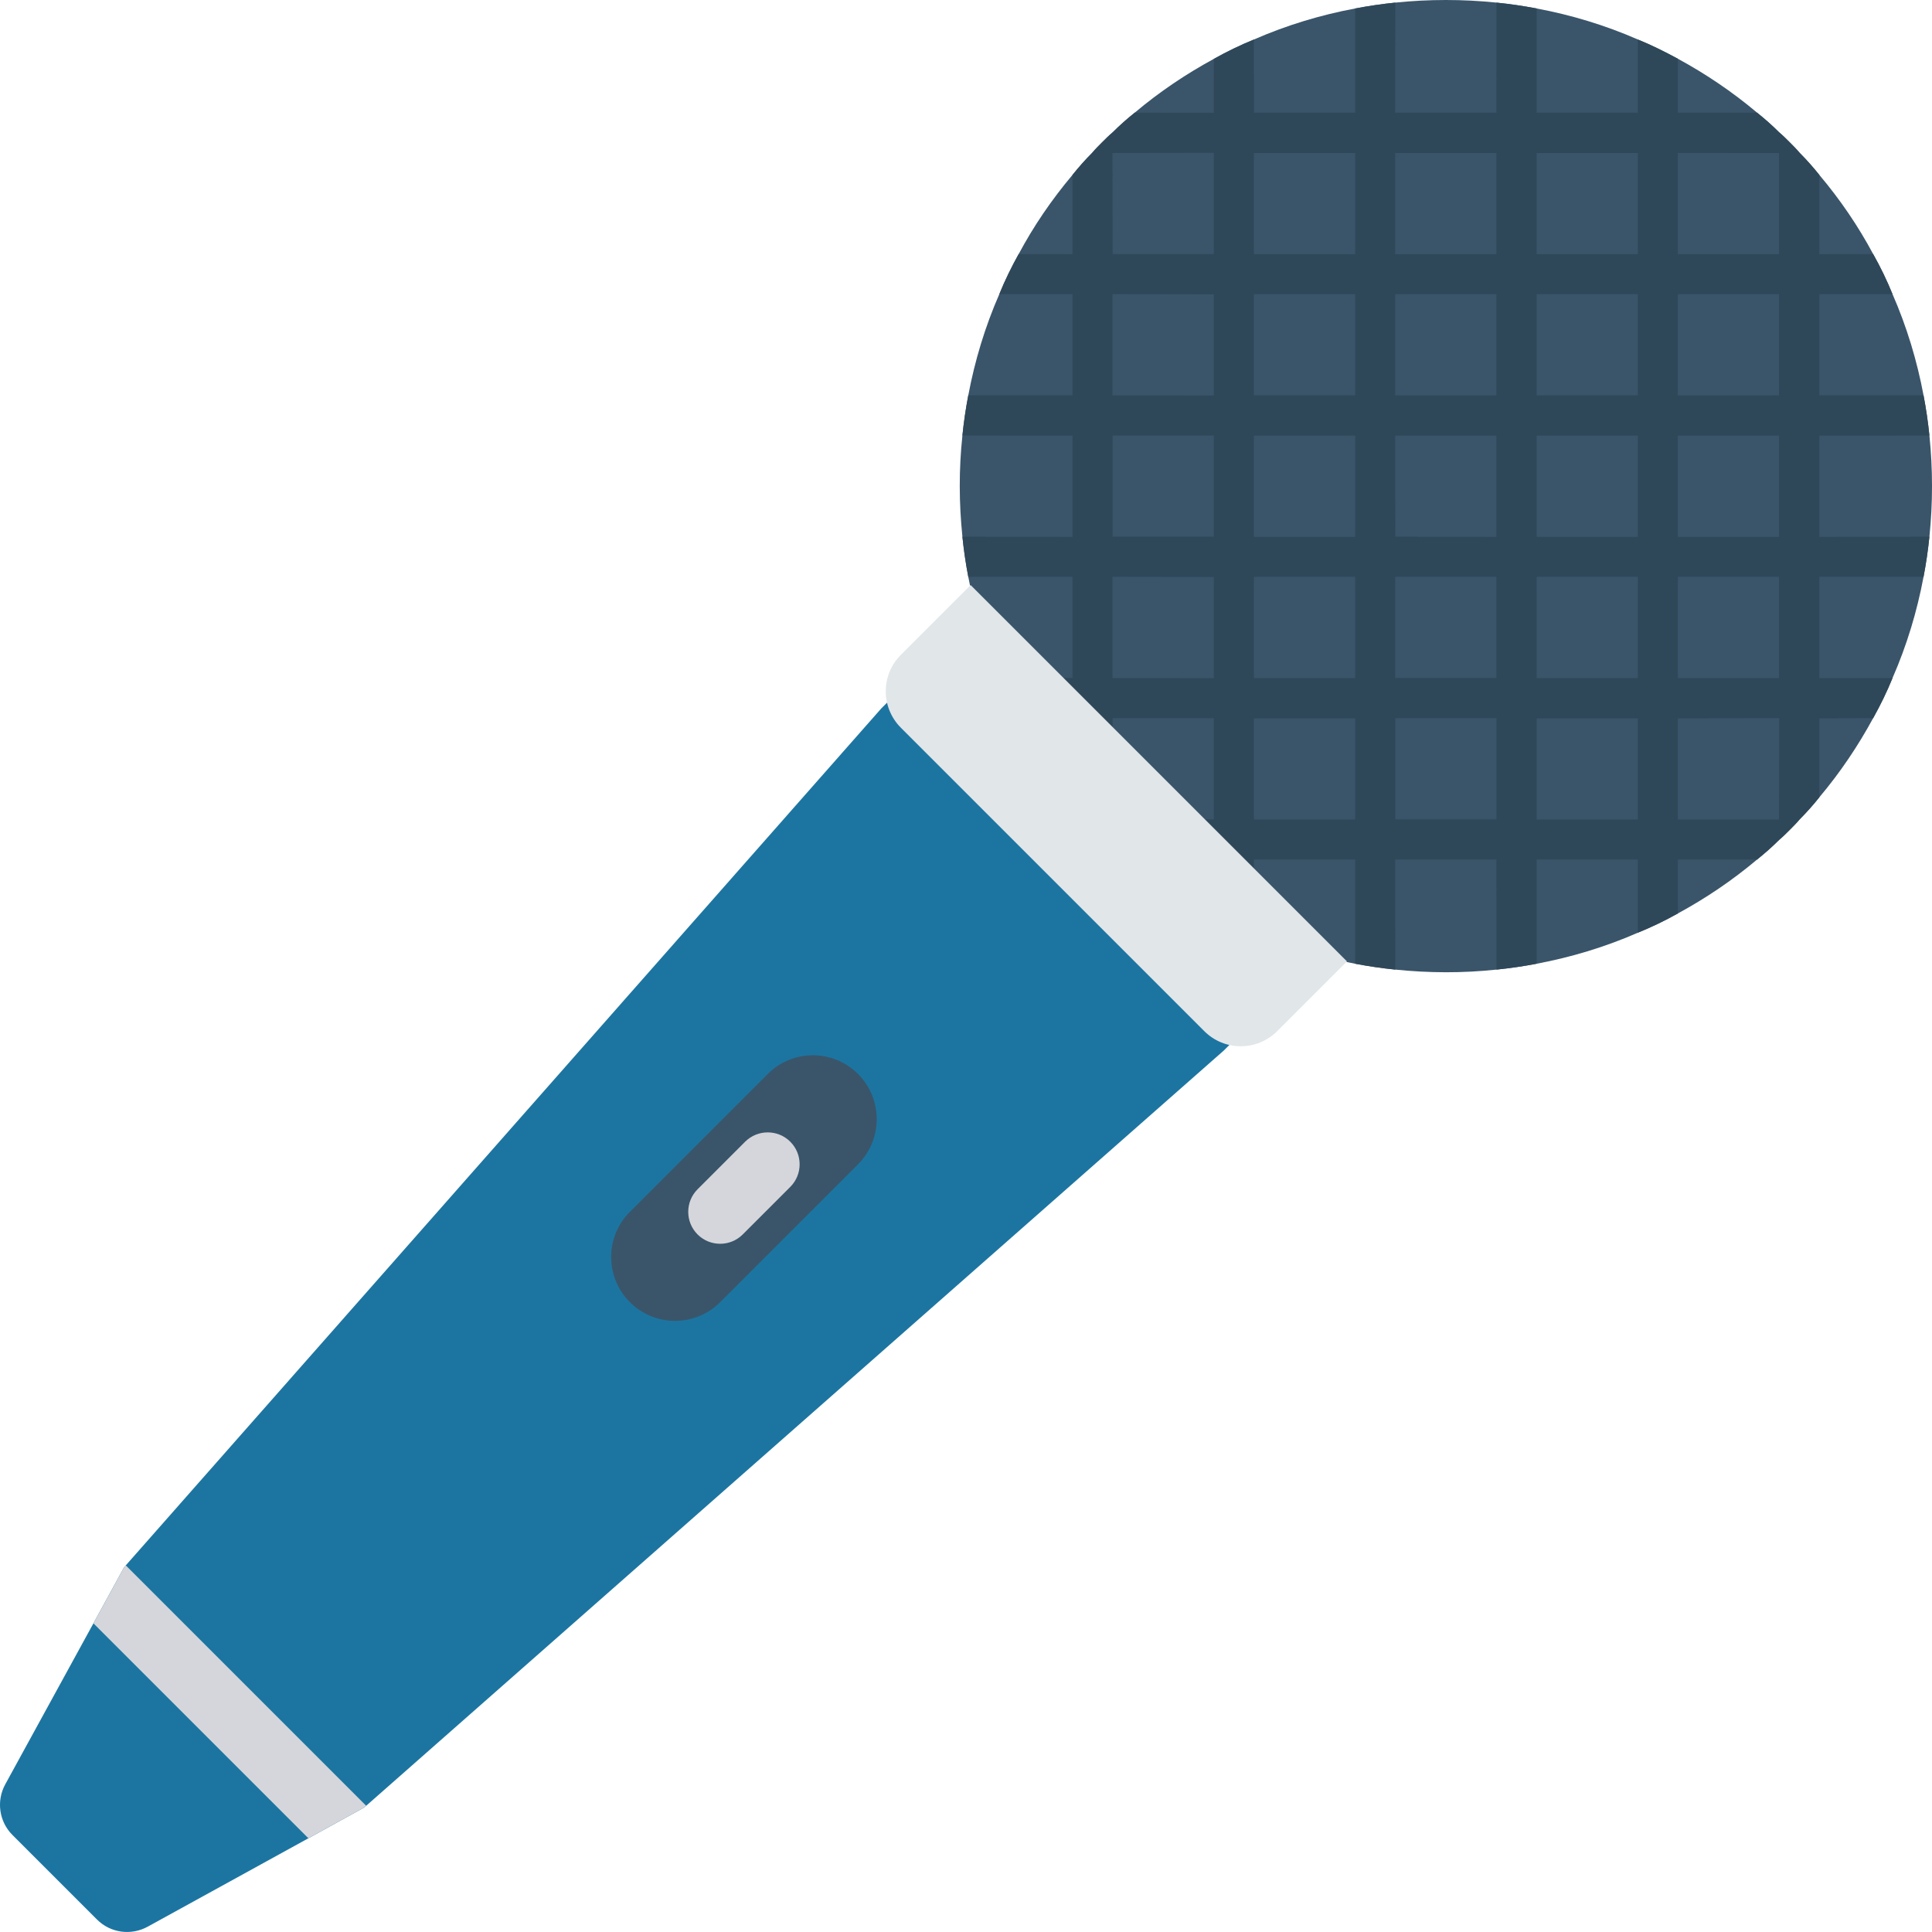
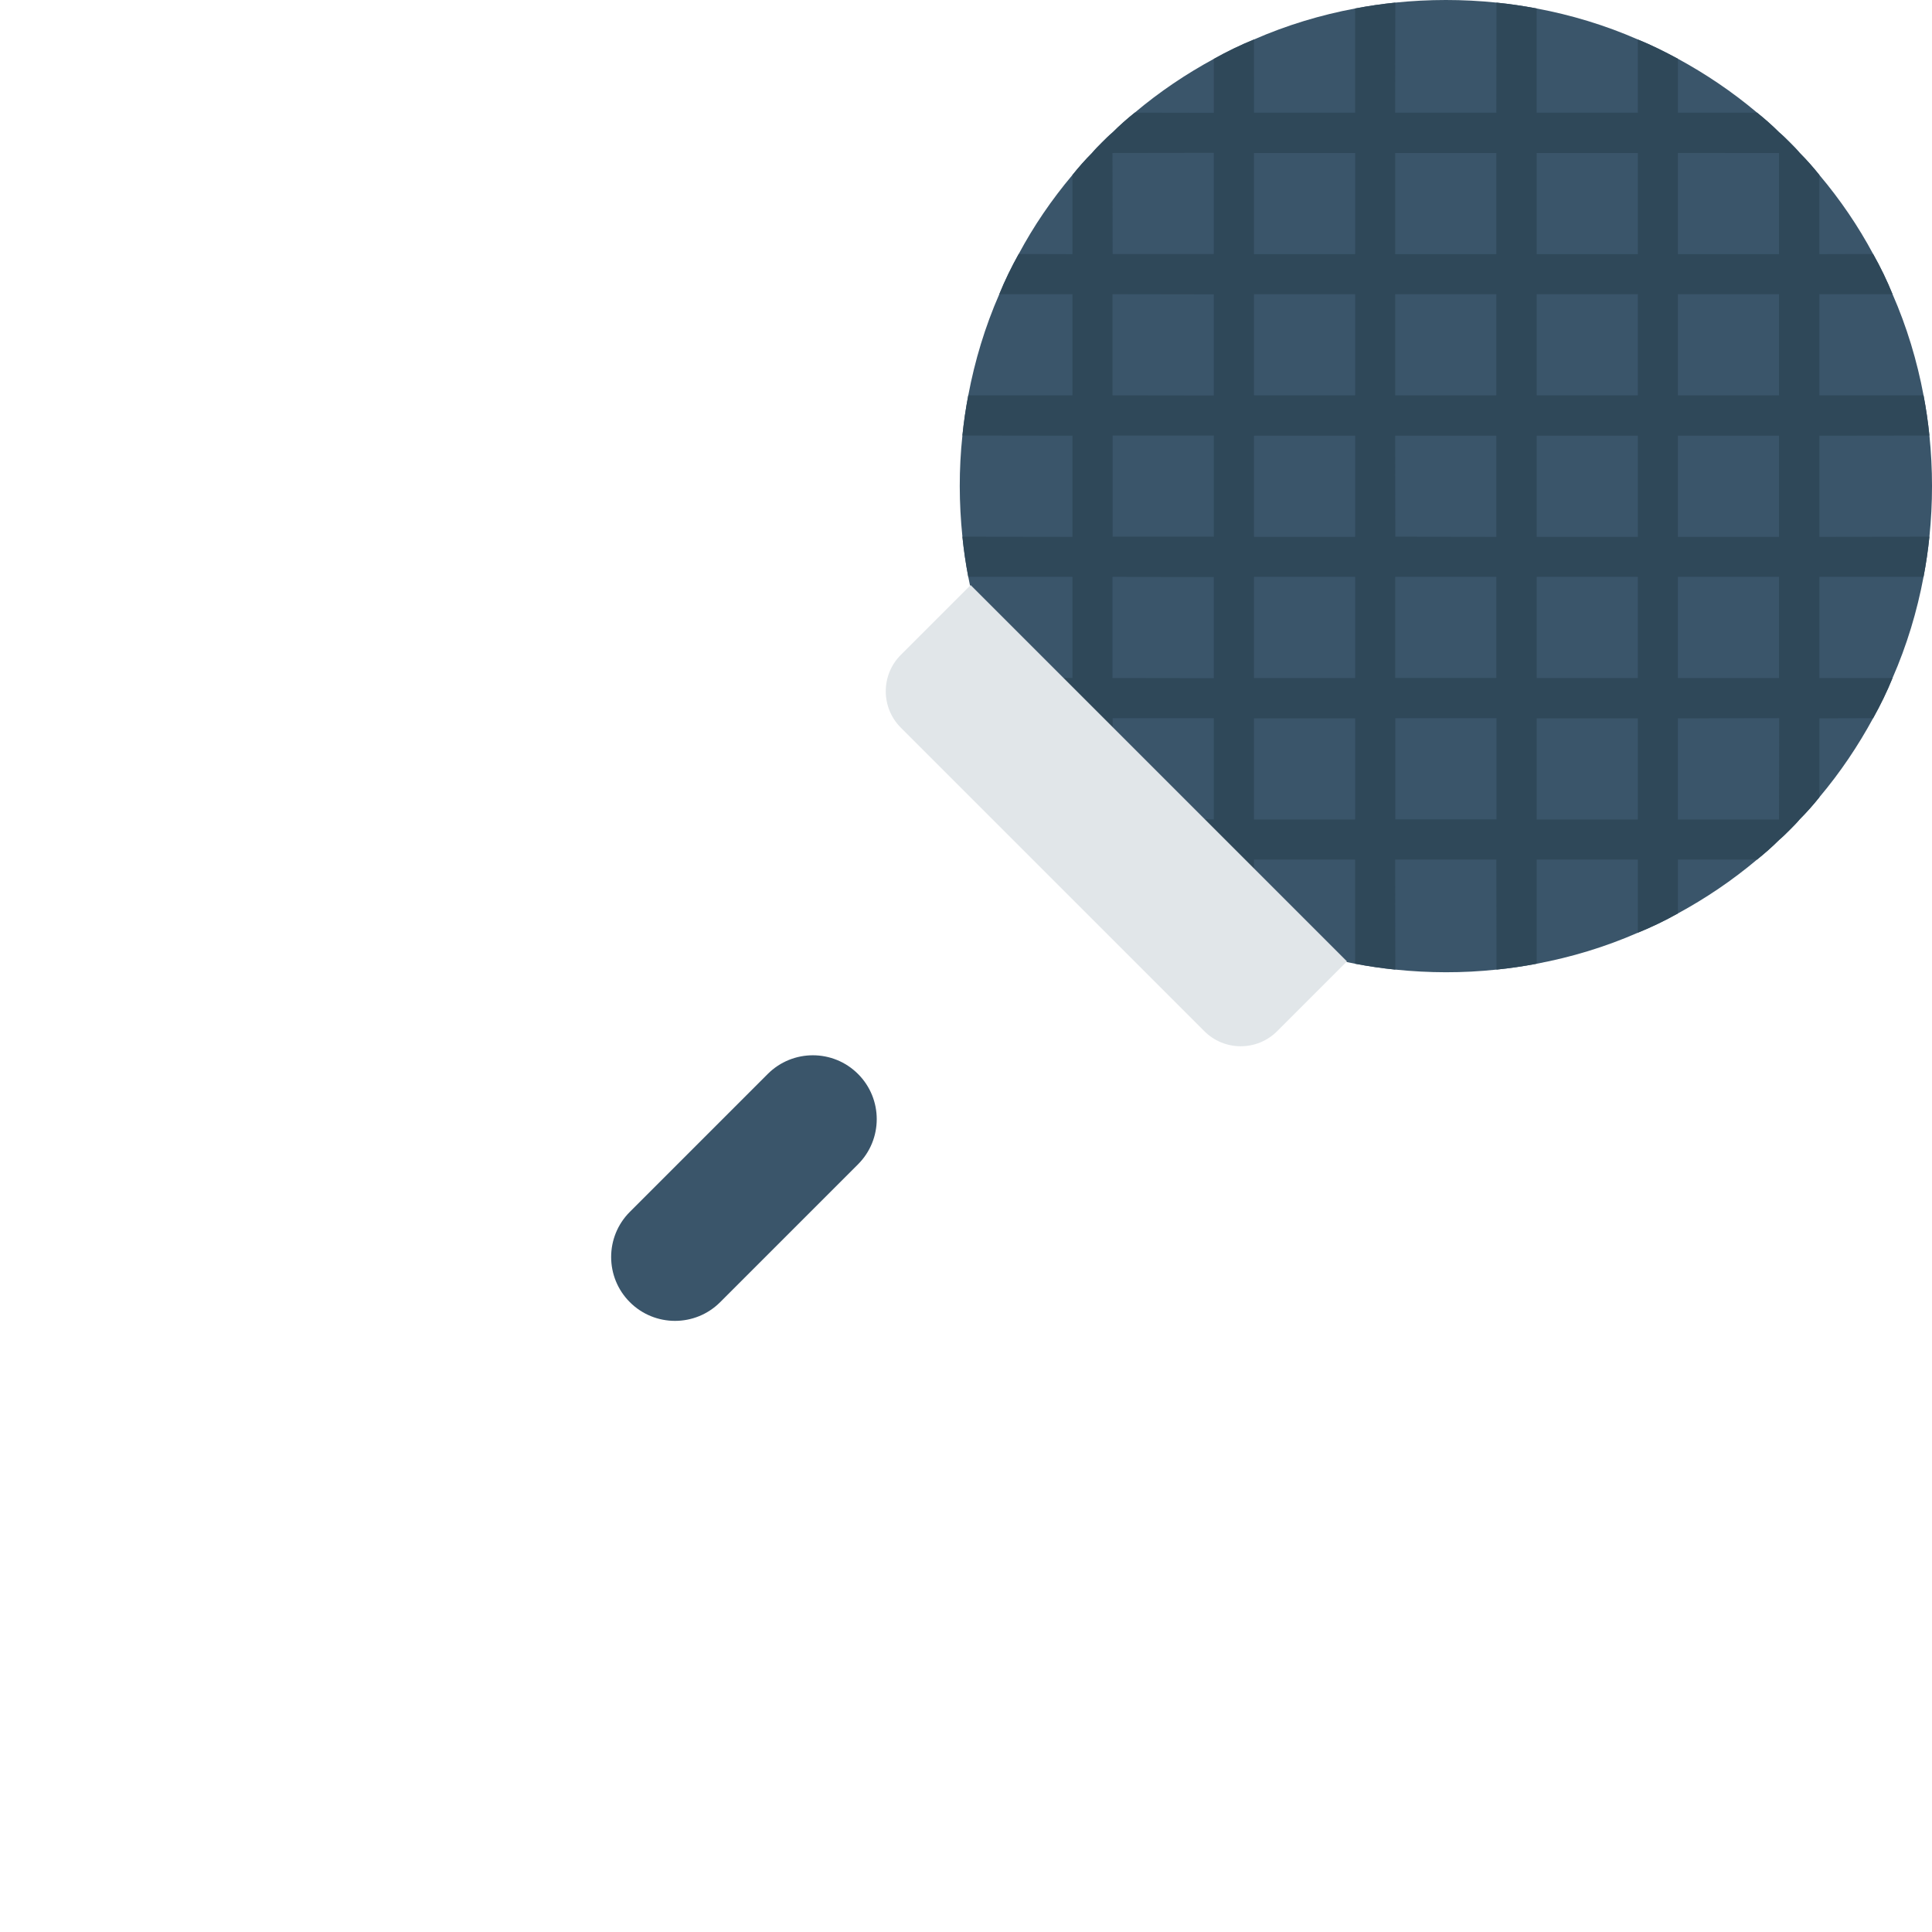
<svg xmlns="http://www.w3.org/2000/svg" id="Capa_1" x="0px" y="0px" viewBox="0 0 468.302 468.302" style="enable-background:new 0 0 468.302 468.302;" xml:space="preserve">
  <path style="fill:#3A556A;" d="M433.814,201.164c-0.839,0.839-1.678,1.678-2.59,2.444c-1.679,1.679-3.466,3.247-5.328,4.744  c-6.02,5.072-12.478,9.414-19.192,13.062c-3.138,1.751-6.386,3.32-9.705,4.67c-7.918,3.466-16.164,5.947-24.519,7.516  c-3.247,0.62-6.495,1.095-9.742,1.423c-8.173,0.876-16.382,0.839-24.519,0c-3.247-0.328-6.495-0.803-9.742-1.423  c-8.356-1.569-16.601-4.05-24.519-7.516c-3.32-1.35-6.568-2.919-9.742-4.707c-6.75-3.612-13.135-7.954-19.155-13.026  c-1.861-1.496-3.649-3.065-5.364-4.78c-0.912-0.766-1.715-1.569-2.554-2.408c-0.839-0.839-1.642-1.642-2.408-2.554  c-1.715-1.715-3.284-3.503-4.779-5.364c-5.071-6.02-9.414-12.405-13.026-19.155c-1.788-3.175-3.357-6.422-4.707-9.742  c-3.466-7.918-5.948-16.163-7.516-24.519c-0.62-3.247-1.095-6.495-1.423-9.742c-0.839-8.136-0.876-16.346,0-24.519  c0.328-3.247,0.803-6.495,1.423-9.742c1.569-8.355,4.05-16.601,7.516-24.519c1.35-3.32,2.955-6.604,4.707-9.742  c3.612-6.75,7.954-13.135,13.025-19.155c1.496-1.861,3.065-3.649,4.744-5.328c0.766-0.912,1.605-1.751,2.445-2.59  c0.839-0.839,1.678-1.678,2.554-2.408c1.715-1.715,3.54-3.32,5.364-4.78c6.02-5.071,12.442-9.377,19.155-13.025  c3.138-1.751,6.422-3.357,9.742-4.707c7.918-3.466,16.164-5.947,24.519-7.516c3.247-0.62,6.495-1.095,9.742-1.423  c8.136-0.839,16.382-0.839,24.519,0c3.247,0.328,6.495,0.803,9.742,1.423c8.356,1.569,16.601,4.05,24.519,7.516  c3.32,1.35,6.531,2.956,9.706,4.67c6.714,3.648,13.172,7.991,19.192,13.062c1.861,1.496,3.649,3.065,5.327,4.743  c0.912,0.767,1.751,1.606,2.59,2.445c0.839,0.839,1.678,1.678,2.445,2.59c1.678,1.678,3.247,3.466,4.743,5.327  c5.072,6.02,9.414,12.405,13.026,19.155c1.788,3.175,3.357,6.422,4.707,9.742c3.466,7.918,5.948,16.163,7.516,24.519  c0.62,3.247,1.095,6.495,1.423,9.742c0.839,8.136,0.839,16.382,0,24.519c-0.328,3.247-0.803,6.495-1.423,9.742  c-1.569,8.355-4.05,16.601-7.516,24.519c-1.35,3.32-2.955,6.604-4.707,9.742c-3.648,6.713-7.954,13.135-13.025,19.155  c-1.46,1.825-3.065,3.649-4.78,5.364C435.492,199.486,434.653,200.325,433.814,201.164z" />
-   <path style="fill:#2F4859;" d="M441.001,105.606l26.671-0.037c-0.328-3.247-0.803-6.495-1.423-9.742l-25.248,0.001V71.308h17.732  c-1.35-3.32-2.919-6.567-4.707-9.742l-13.026,0.037V42.411c-1.496-1.861-3.065-3.648-4.743-5.326  c-0.766-0.912-1.606-1.752-2.445-2.591c-0.839-0.839-1.678-1.678-2.59-2.445c-1.679-1.678-3.466-3.247-5.327-4.743h-19.192l0-13.062  c-3.175-1.714-6.386-3.32-9.706-4.669v17.732h-24.519l0-25.248c-3.247-0.62-6.495-1.095-9.742-1.423l-0.036,26.671h-24.519  l0.037-26.671c-3.247,0.329-6.495,0.803-9.742,1.423l0,25.248h-24.519h0V9.574c-3.32,1.349-6.604,2.954-9.742,4.706v13.063  l-19.155-0.037c-1.825,1.46-3.649,3.065-5.364,4.78c-0.875,0.729-1.715,1.569-2.553,2.407c-0.839,0.84-1.678,1.678-2.445,2.591  c-1.679,1.679-3.247,3.466-4.744,5.328v19.191l-13.026-0.037c-1.752,3.138-3.357,6.422-4.707,9.742h17.732v24.518h-25.248  c-0.62,3.248-1.095,6.495-1.423,9.742l26.671,0.037v24.519l-26.671-0.037c0.328,3.248,0.803,6.495,1.423,9.742h25.248v24.519  l-17.732-0.001c1.35,3.321,2.919,6.569,4.707,9.742l13.026,0.037v34.224h15.106l19.155,0.037v12.989  c3.175,1.788,6.422,3.357,9.742,4.707v-17.732l0,0h24.519l0,25.248c3.247,0.62,6.495,1.095,9.742,1.424l-0.037-26.671l24.519-0.001  l0.036,26.672c3.247-0.329,6.495-0.803,9.742-1.424l0-25.248h24.519h0v17.733c3.32-1.351,6.567-2.919,9.705-4.671v-13.063h19.191  c1.861-1.495,3.649-3.064,5.328-4.743c0.912-0.766,1.751-1.605,2.59-2.444c0.839-0.839,1.678-1.678,2.408-2.553  c1.715-1.716,3.321-3.54,4.78-5.364v-19.119l13.026-0.037c1.752-3.137,3.357-6.421,4.707-9.741l-17.732-0.001V139.83h25.248  c0.62-3.247,1.095-6.494,1.423-9.742l-26.671,0.037V105.606z M431.223,95.827l-24.519,0.001l0-24.519h24.519h0V95.827z   M328.477,71.308l0,24.518h-24.519h0V71.308h0H328.477z M372.48,71.308h24.519v24.518l0,0H372.48V71.308L372.48,71.308z   M362.701,95.828l-24.519-0.001h0V71.308h24.519L362.701,95.828z M338.182,105.606L338.182,105.606h24.519l0,0v24.518l0,0  l-24.482-0.037L338.182,105.606z M303.958,105.606h24.519l0,0v24.518l-24.519,0.001V105.606L303.958,105.606z M303.958,139.83  h24.519v24.519h-24.519l0,0V139.83L303.958,139.83z M338.182,139.83h24.519v24.518v0.001h-24.519L338.182,139.83z M372.48,139.83  h24.519v24.519H372.48V139.83z M372.479,130.124v-24.518l0,0h24.519l0,24.518H372.479z M431.223,37.084v24.518h0l-24.519,0.001  l0-24.519H431.223z M396.998,61.603h-24.519l0-24.518h24.519V61.603z M362.701,37.084v24.518h-24.519V37.084H362.701z   M328.477,37.084l0,24.518h-24.519h0V37.084H328.477z M294.216,37.048l0,24.518h-24.519l-0.037-24.482L294.216,37.048z   M269.661,71.308l24.555,0.037l0.001,24.518l-24.556-0.036L269.661,71.308z M269.697,105.569h24.519v24.519l-24.519-0.001V105.569z   M269.66,139.83l24.556,0.037l0,24.519l-24.555-0.037L269.66,139.83z M269.697,198.61v-24.52h24.519l0,24.519L269.697,198.61z   M303.958,198.645L303.958,198.645v-24.518h24.519l0,24.519L303.958,198.645z M338.219,198.61V174.09h24.519v24.519H338.219z   M372.479,198.647l0-24.52h24.519h0v24.52H372.479z M406.704,198.646L406.704,198.646l0-24.519l24.556-0.037l-0.037,24.556H406.704z   M406.704,164.349L406.704,164.349V139.83h24.519v24.519H406.704z M431.223,130.124h-24.519v-24.518l0,0h24.519l0,0V130.124  L431.223,130.124z" />
-   <path style="fill:#1C75A1;" d="M309.504,241.773l-12.88,12.88L88.761,437.705l-0.511,0.438l-13.5,7.443l-38.931,21.417  c-4.05,2.226-9.048,1.532-12.296-1.715L3.017,444.783c-3.247-3.247-3.941-8.245-1.752-12.259l21.381-39.041l7.406-13.536  l0.438-0.511l183.162-207.754l12.88-12.88L309.504,241.773z" />
+   <path style="fill:#2F4859;" d="M441.001,105.606l26.671-0.037c-0.328-3.247-0.803-6.495-1.423-9.742l-25.248,0.001V71.308h17.732  c-1.35-3.32-2.919-6.567-4.707-9.742l-13.026,0.037V42.411c-1.496-1.861-3.065-3.648-4.743-5.326  c-0.766-0.912-1.606-1.752-2.445-2.591c-0.839-0.839-1.678-1.678-2.59-2.445c-1.679-1.678-3.466-3.247-5.327-4.743h-19.192l0-13.062  c-3.175-1.714-6.386-3.32-9.706-4.669v17.732h-24.519l0-25.248c-3.247-0.62-6.495-1.095-9.742-1.423l-0.036,26.671h-24.519  l0.037-26.671c-3.247,0.329-6.495,0.803-9.742,1.423l0,25.248h-24.519h0V9.574c-3.32,1.349-6.604,2.954-9.742,4.706v13.063  l-19.155-0.037c-1.825,1.46-3.649,3.065-5.364,4.78c-0.875,0.729-1.715,1.569-2.553,2.407c-0.839,0.84-1.678,1.678-2.445,2.591  c-1.679,1.679-3.247,3.466-4.744,5.328v19.191l-13.026-0.037c-1.752,3.138-3.357,6.422-4.707,9.742h17.732v24.518h-25.248  c-0.62,3.248-1.095,6.495-1.423,9.742l26.671,0.037v24.519l-26.671-0.037c0.328,3.248,0.803,6.495,1.423,9.742h25.248v24.519  l-17.732-0.001c1.35,3.321,2.919,6.569,4.707,9.742l13.026,0.037v34.224h15.106l19.155,0.037v12.989  c3.175,1.788,6.422,3.357,9.742,4.707v-17.732l0,0h24.519l0,25.248c3.247,0.62,6.495,1.095,9.742,1.424l-0.037-26.671l24.519-0.001  l0.036,26.672c3.247-0.329,6.495-0.803,9.742-1.424l0-25.248h24.519h0v17.733c3.32-1.351,6.567-2.919,9.705-4.671v-13.063h19.191  c1.861-1.495,3.649-3.064,5.328-4.743c0.912-0.766,1.751-1.605,2.59-2.444c0.839-0.839,1.678-1.678,2.408-2.553  c1.715-1.716,3.321-3.54,4.78-5.364v-19.119l13.026-0.037c1.752-3.137,3.357-6.421,4.707-9.741l-17.732-0.001V139.83h25.248  c0.62-3.247,1.095-6.494,1.423-9.742l-26.671,0.037V105.606z M431.223,95.827l-24.519,0.001l0-24.519h24.519h0V95.827z   M328.477,71.308l0,24.518h-24.519h0V71.308h0H328.477z M372.48,71.308h24.519v24.518l0,0H372.48V71.308L372.48,71.308z   M362.701,95.828l-24.519-0.001h0V71.308h24.519L362.701,95.828z M338.182,105.606L338.182,105.606h24.519l0,0v24.518l0,0  l-24.482-0.037L338.182,105.606z M303.958,105.606h24.519l0,0v24.518l-24.519,0.001V105.606L303.958,105.606M303.958,139.83  h24.519v24.519h-24.519l0,0V139.83L303.958,139.83z M338.182,139.83h24.519v24.518v0.001h-24.519L338.182,139.83z M372.48,139.83  h24.519v24.519H372.48V139.83z M372.479,130.124v-24.518l0,0h24.519l0,24.518H372.479z M431.223,37.084v24.518h0l-24.519,0.001  l0-24.519H431.223z M396.998,61.603h-24.519l0-24.518h24.519V61.603z M362.701,37.084v24.518h-24.519V37.084H362.701z   M328.477,37.084l0,24.518h-24.519h0V37.084H328.477z M294.216,37.048l0,24.518h-24.519l-0.037-24.482L294.216,37.048z   M269.661,71.308l24.555,0.037l0.001,24.518l-24.556-0.036L269.661,71.308z M269.697,105.569h24.519v24.519l-24.519-0.001V105.569z   M269.66,139.83l24.556,0.037l0,24.519l-24.555-0.037L269.66,139.83z M269.697,198.61v-24.52h24.519l0,24.519L269.697,198.61z   M303.958,198.645L303.958,198.645v-24.518h24.519l0,24.519L303.958,198.645z M338.219,198.61V174.09h24.519v24.519H338.219z   M372.479,198.647l0-24.52h24.519h0v24.52H372.479z M406.704,198.646L406.704,198.646l0-24.519l24.556-0.037l-0.037,24.556H406.704z   M406.704,164.349L406.704,164.349V139.83h24.519v24.519H406.704z M431.223,130.124h-24.519v-24.518l0,0h24.519l0,0V130.124  L431.223,130.124z" />
  <path style="fill:#E1E6E9;" d="M291.916,249.947l-73.556-73.556c-4.877-4.877-4.877-12.784,0-17.66l16.915-16.915l91.216,91.216  l-16.915,16.915C304.699,254.824,296.793,254.824,291.916,249.947z" />
  <path style="fill:#3A556A;" d="M152.671,315.636L152.671,315.636c-6.045-6.045-6.045-15.847,0-21.892l33.419-33.419  c6.045-6.045,15.847-6.045,21.892,0l0,0c6.045,6.045,6.045,15.847,0,21.892l-33.419,33.419  C168.517,321.682,158.716,321.682,152.671,315.636z" />
  <g>
-     <path style="fill:#D5D6DB;" d="M169.088,299.219c-3.018-3.018-3.018-7.928,0-10.946l11.527-11.527   c3.018-3.018,7.928-3.018,10.946,0c3.018,3.018,3.018,7.928,0,10.946l-11.527,11.527   C177.016,302.237,172.106,302.237,169.088,299.219z" />
-     <polygon style="fill:#D5D6DB;" points="88.761,437.705 88.249,438.143 74.75,445.586 22.647,393.483 30.053,379.947    30.491,379.436  " />
-   </g>
+     </g>
  <g>
</g>
  <g>
</g>
  <g>
</g>
  <g>
</g>
  <g>
</g>
  <g>
</g>
  <g>
</g>
  <g>
</g>
  <g>
</g>
  <g>
</g>
  <g>
</g>
  <g>
</g>
  <g>
</g>
  <g>
</g>
  <g>
</g>
</svg>